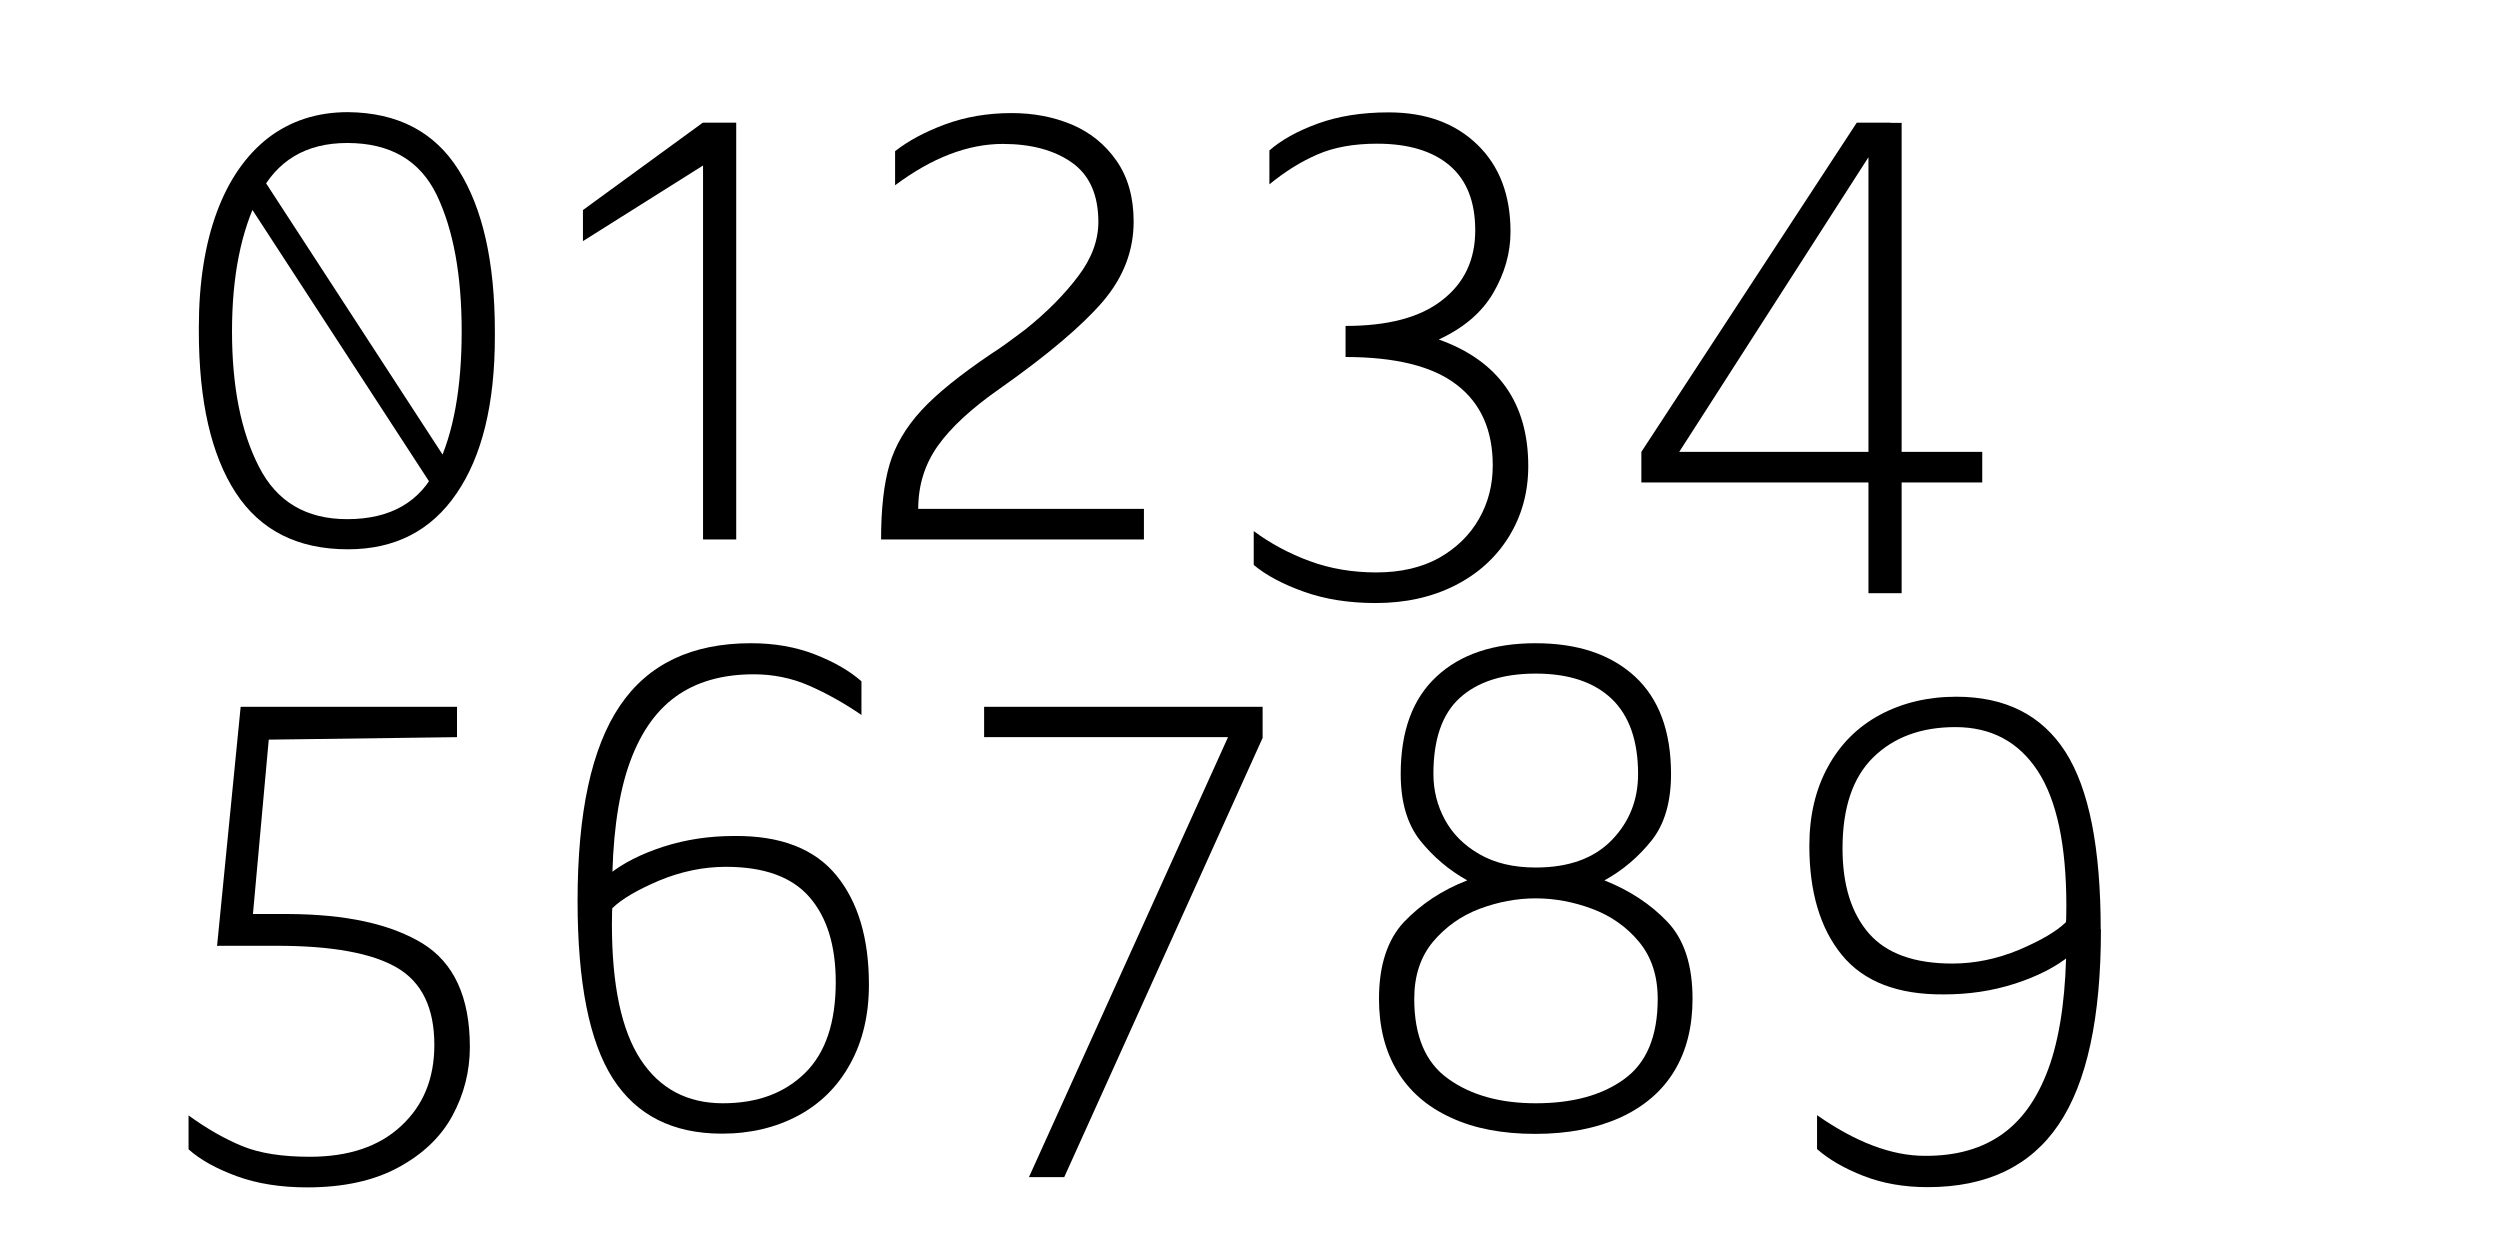
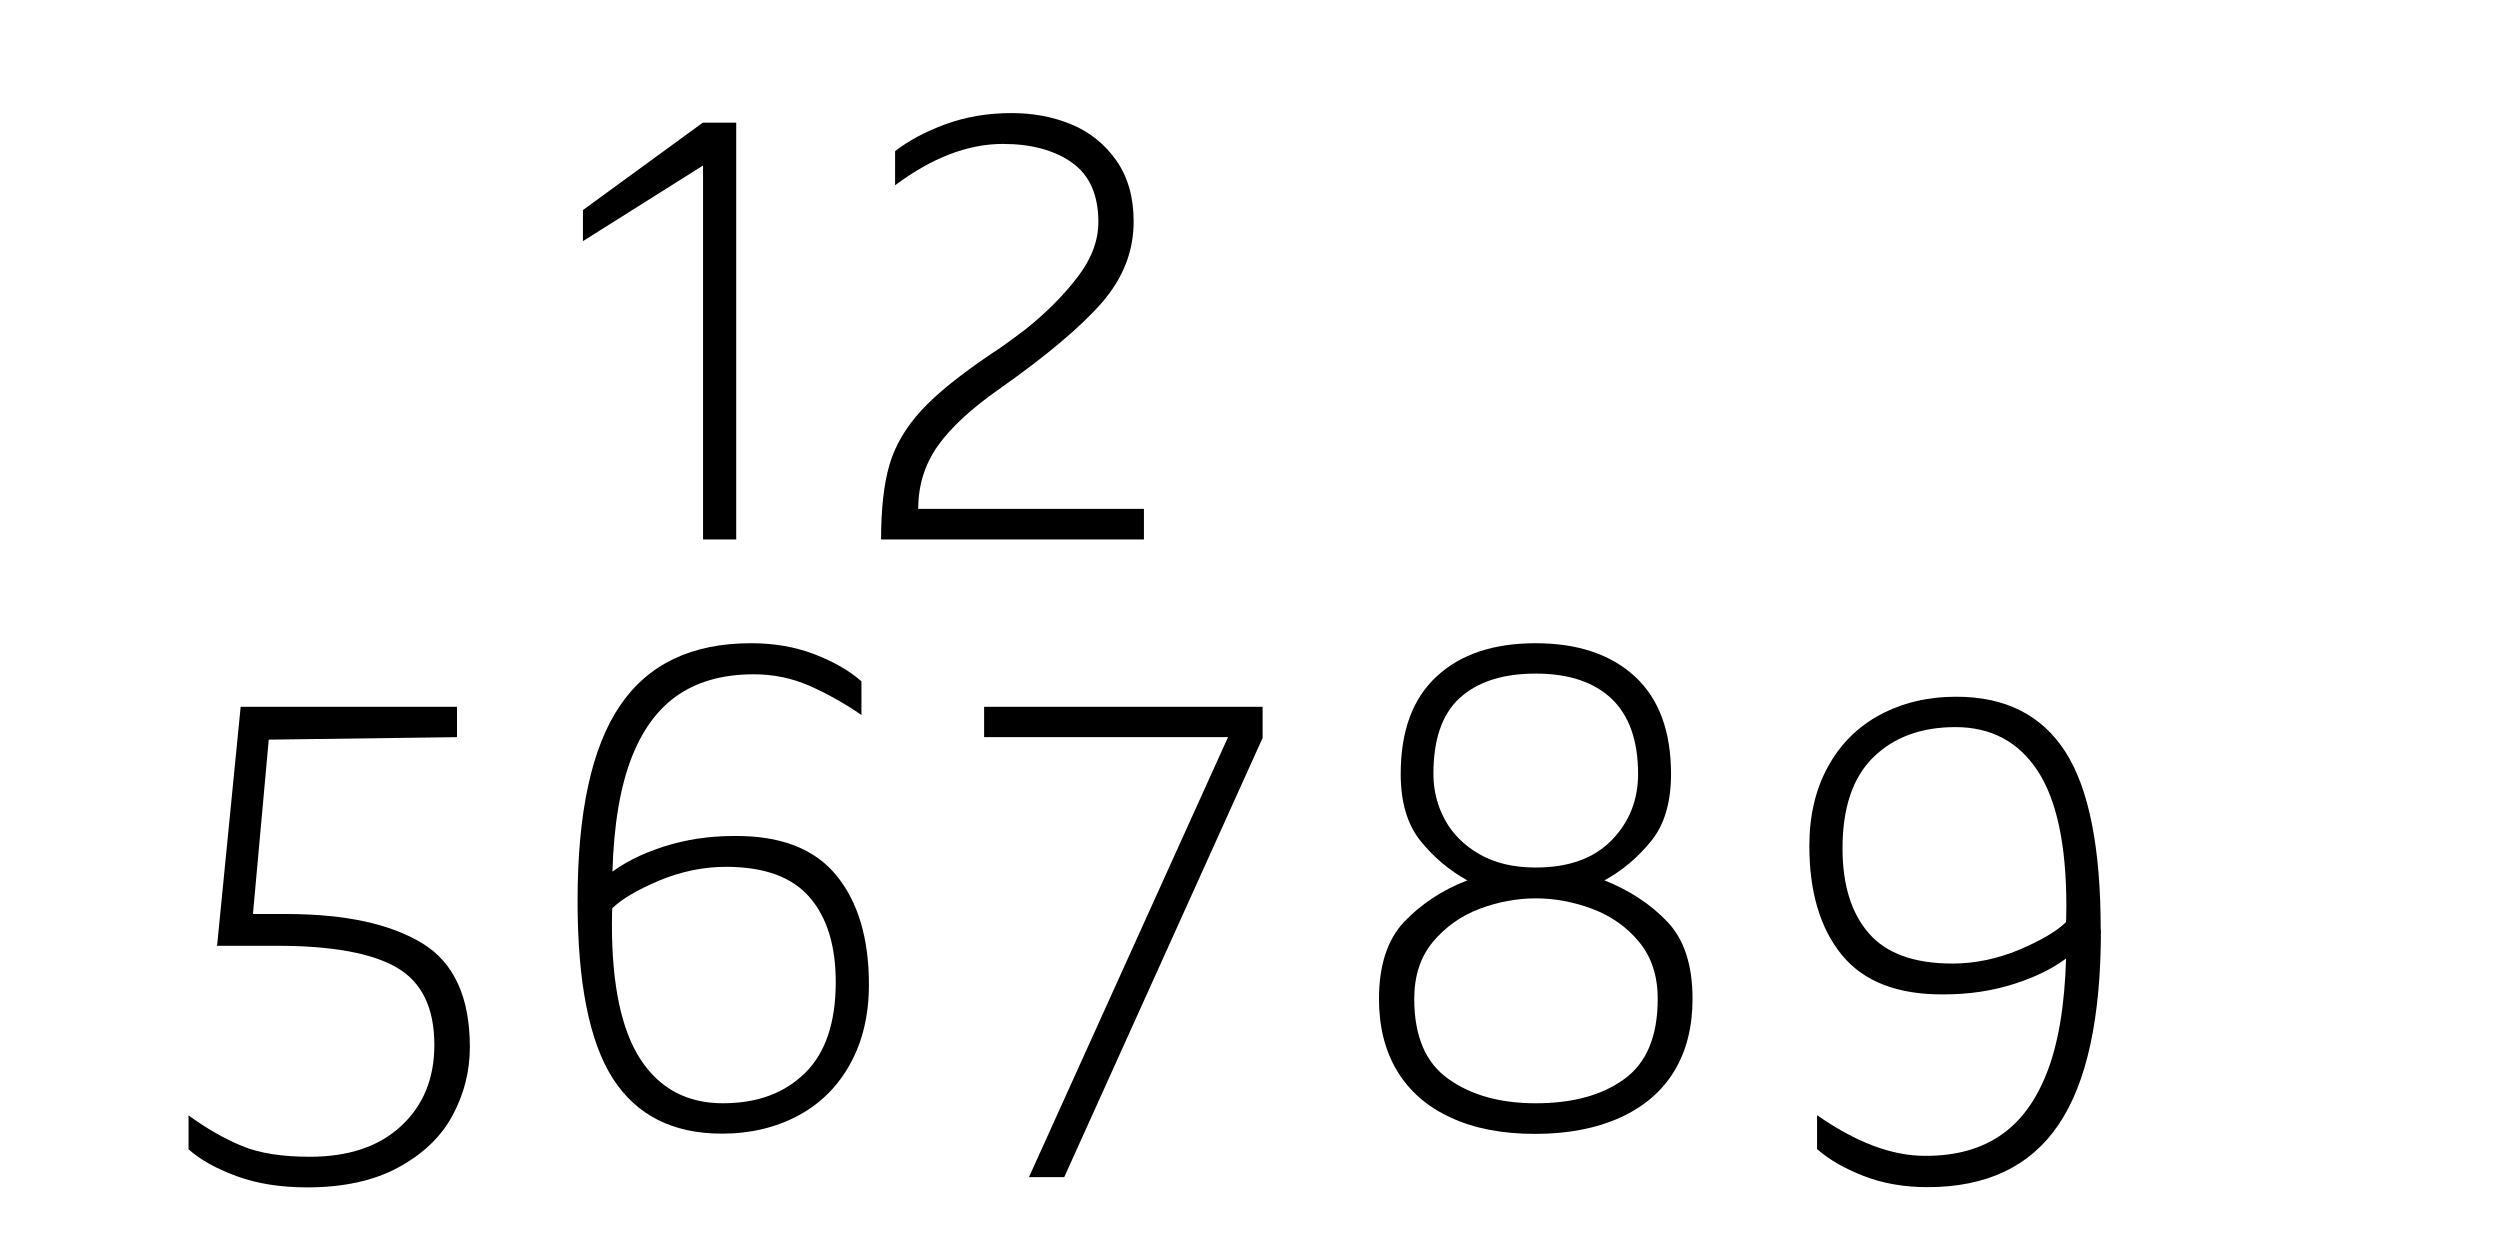
<svg xmlns="http://www.w3.org/2000/svg" version="1.1" id="Ebene_1" x="0px" y="0px" viewBox="0 0 1070 535" style="enable-background:new 0 0 1070 535;" xml:space="preserve">
  <style type="text/css">
	.st0{opacity:0.2;}
	.st1{clip-path:url(#SVGID_00000023274427501274594800000001065360384122963610_);}
	.st2{fill:none;stroke:#9E9E9E;stroke-width:2;stroke-miterlimit:10;}
	.st3{clip-path:url(#SVGID_00000096780211747503770700000001758582373630639754_);}
	.st4{clip-path:url(#SVGID_00000045607091849736276070000001917450507983926182_);}
	.st5{clip-path:url(#SVGID_00000158025999843142668150000009520339416561921469_);}
</style>
  <g>
-     <path d="M196.3,72.8c10.3,16.4,15.5,39.4,15.5,69v2.3c0,28.8-5.5,51.2-16.4,67.1c-10.9,16-26.4,23.9-46.5,23.9   c-21.5,0-37.5-8.1-48-24.2c-10.5-16.1-15.8-39.2-15.8-69.2v-1.5c0-19.1,2.6-35.6,7.7-49.4c5.1-13.8,12.5-24.4,22-31.8   c9.6-7.3,20.9-11,34.1-11C170.2,48.2,186,56.4,196.3,72.8z M187,200.1c7.1-14.7,10.6-34.1,10.6-58.3c0-24.2-3.6-43.6-10.7-58.4   c-7.2-14.8-19.9-22.2-38.3-22.2c-17.6,0-30.2,7.5-37.8,22.6c-7.6,15.1-11.5,34.4-11.5,58c0,23.6,3.8,42.9,11.5,57.9   c7.6,15,20.2,22.5,37.8,22.5C167.2,222.2,180,214.8,187,200.1z M192.7,199.6l-5.5,11.9L102.8,81.8l7.8-8.4L192.7,199.6z" />
    <path d="M249.5,89.9l51.3-37.4l8.1,13.3l-59.4,37.4V89.9z M315.1,52.5v178.4h-14.2V52.5H315.1z" />
    <path d="M489.6,230.9H377.1c0-13.1,1.2-23.8,3.6-32c2.4-8.2,7-16,13.6-23.2s16.8-15.4,30.3-24.5c3.1-1.9,7.9-5.4,14.5-10.4   c9.1-7.3,16.5-14.8,22.3-22.5c5.8-7.6,8.7-15.4,8.7-23.3c0-11.6-3.8-20.1-11.3-25.4c-7.5-5.3-17.4-8-29.6-8   c-14.9,0-30.3,5.9-46.1,17.7V64.7c5.6-4.4,12.8-8.3,21.5-11.5c8.7-3.2,18.2-4.8,28.4-4.8c9.3,0,17.8,1.6,25.7,4.9   c7.8,3.3,14.2,8.4,19.1,15.4s7.4,15.7,7.4,26.1c0,12.6-4.4,24-13.3,34.4c-8.9,10.3-23.5,22.7-43.8,37   c-12.2,8.5-21.1,16.7-26.7,24.6c-5.6,7.9-8.4,16.9-8.4,27h96.6V230.9z" />
-     <path d="M617.2,128.5c9.5-7.3,14.2-17.3,14.2-29.9c0-12.4-3.7-21.6-11-27.8c-7.3-6.2-17.7-9.3-31-9.3c-9.9,0-18.4,1.5-25.5,4.6   c-7.2,3.1-14,7.4-20.6,12.8V64.4c5-4.4,11.9-8.3,20.7-11.5c8.8-3.2,18.9-4.8,30.3-4.8c15.9,0,28.5,4.6,38,13.8   c9.5,9.2,14.2,21.6,14.2,37.3c0,9.1-2.5,17.8-7.4,26.2c-4.9,8.4-12.7,15-23.3,19.9c25.5,9.1,38.3,27.2,38.3,54.2   c0,11.2-2.8,21.3-8.3,30.2c-5.5,8.9-13.2,15.9-23.1,20.9c-9.9,5-21.2,7.5-33.9,7.5c-11.4,0-21.6-1.6-30.6-4.8   c-9-3.2-16.2-7-21.6-11.5v-14.5c7,5.2,14.9,9.5,23.8,12.8c8.9,3.3,18.5,4.9,28.7,4.9c10.4,0,19.4-2.1,26.8-6.2   c7.4-4.2,13.1-9.7,17.1-16.7c4-7,5.9-14.6,5.9-22.9c0-15.1-5.1-26.6-15.4-34.5c-10.2-7.9-26.1-11.9-47.6-11.9v-13.3   C594,139.5,607.8,135.9,617.2,128.5z" />
-     <path d="M809.2,52.5l-98.9,154h-7.8v-13.1l92.2-140.9H809.2z M702.5,206.5v-13.1h145.9v13.1H702.5z M799.7,199.6v-147h14.2v201.3   h-14.2V199.6z" />
    <path d="M180.7,403.7c13.6,8.3,20.4,23.1,20.4,44.4c0,10.4-2.5,20.2-7.4,29.3c-4.9,9.1-12.6,16.5-23.1,22.2   c-10.4,5.7-23.5,8.6-39.1,8.6c-11.4,0-21.5-1.6-30.2-4.8c-8.7-3.2-15.6-7-20.6-11.5v-14.5c7.7,5.6,15.4,10,22.9,13.1   c7.5,3.1,17.2,4.6,29,4.6c16.6,0,29.7-4.4,39.1-13.2c9.5-8.8,14.2-20.3,14.2-34.7c0-15.9-5.4-26.9-16.1-33.1   c-10.7-6.2-27.8-9.3-51.2-9.3c-8.5,0-17.1,0-25.8,0l12.2-13.6h18.3C147.9,391.3,167,395.4,180.7,403.7z M106,401.6   c-1.2,0.5-2.5,0.5-4.1,0.1l-9,3.2l10.1-102.4h13.3l-8.7,96C107.7,400.1,107.1,401.1,106,401.6z M104.8,302.5H117h78.6v13l-90.8,1.2   V302.5z" />
    <path d="M289,298.3c-8.9,6.5-15.6,16.5-20.2,30.2c-4.5,13.6-6.8,31.3-6.8,52.9c0,10.2-0.7,16.8-2,19.6c-1.4,2.8-3.1,2.7-5.4-0.4   c-2.2-3.1-4.7-8.1-7.4-15.1c0-37.7,6-65.5,18.1-83.4c12.1-17.9,30.8-26.8,56.1-26.8c10.1,0,19.2,1.6,27.4,4.8   c8.2,3.2,14.8,7,19.9,11.5V306c-7.3-5-14.8-9.2-22.3-12.5c-7.5-3.3-15.5-4.9-23.8-4.9C309.1,288.6,297.9,291.8,289,298.3z    M358,374.7c9.3,11.4,13.9,27,13.9,46.7c0,13-2.7,24.3-8,33.9c-5.3,9.7-12.8,17.1-22.3,22.2c-9.6,5.1-20.4,7.7-32.6,7.7   c-21.1,0-36.6-7.9-46.7-23.6c-10.1-15.8-15.1-41.1-15.1-76.1l2.6,4.1c1-5.2,4.5-10.3,10.6-15.2c6.1-4.9,13.9-8.9,23.5-12   c9.6-3.1,19.7-4.6,30.3-4.6C334.1,357.6,348.7,363.3,358,374.7z M344.5,459.3c8.8-8.6,13.2-21.6,13.2-39c0-15.7-3.8-27.8-11.3-36.4   c-7.5-8.6-19.4-12.9-35.7-12.9c-9.7,0-19.2,2-28.6,5.9c-9.4,4-16,7.9-19.9,11.7c-0.2-0.4-0.3,1.9-0.3,7c0,26.1,4.1,45.4,12.3,57.9   c8.2,12.5,20,18.7,35.2,18.7C324.1,472.2,335.7,467.9,344.5,459.3z" />
    <path d="M421.2,302.5h119.2v13H421.2V302.5z M526.5,313.5l4.4-0.6l6.4,1.5l3.2,1.2l-85,188.2h-15.1L526.5,313.5z" />
    <path d="M628,376.8c-7.9-4.4-14.6-10.1-20.2-17.1c-5.5-7-8.3-16.4-8.3-28.4c0-18.4,5.1-32.3,15.4-41.8   c10.2-9.5,24.4-14.2,42.3-14.2c18,0,32.1,4.7,42.5,14.2c10.3,9.5,15.5,23.4,15.5,41.8c0,12-2.8,21.5-8.3,28.4s-12.2,12.7-20.2,17.1   c10.8,4.3,19.8,10.2,27,17.8c7.2,7.6,10.7,18.6,10.7,32.9c0,12-2.6,22.3-7.8,30.9c-5.2,8.6-12.9,15.2-23.1,19.9   c-10.2,4.6-22.3,7-36.4,7c-14.1,0-26.2-2.3-36.2-7c-10.1-4.6-17.7-11.3-22.9-19.9c-5.2-8.6-7.8-18.9-7.8-30.9   c0-14.3,3.6-25.3,10.7-32.9C608.2,387,617.1,381,628,376.8z M657.3,472.2c15.7,0,28.3-3.4,37.8-10.3c9.6-6.9,14.4-18.3,14.4-34.4   c0-9.9-2.7-18-8-24.4c-5.3-6.4-12-11.1-20-14.1c-8-3-16.1-4.5-24.2-4.5s-16.1,1.5-24.1,4.5c-7.9,3-14.5,7.7-19.9,14.1   c-5.3,6.4-8,14.5-8,24.4c0,15.9,4.8,27.3,14.5,34.2C629.5,468.7,642,472.2,657.3,472.2z M657.3,288.3c-14.1,0-24.9,3.5-32.5,10.4   s-11.3,17.8-11.3,32.5c0,7,1.6,13.5,4.9,19.6c3.3,6.1,8.2,11,14.8,14.8c6.6,3.8,14.6,5.7,24.1,5.7c14.1,0,24.9-3.9,32.5-11.7   s11.3-17.3,11.3-28.3c0-14.3-3.8-25-11.3-32.2C682.2,291.9,671.4,288.3,657.3,288.3z" />
    <path d="M788.3,408.7c-9.3-11.4-13.9-27-13.9-46.7c0-13,2.7-24.3,8-33.9c5.3-9.7,12.8-17.1,22.3-22.2c9.6-5.1,20.4-7.7,32.6-7.7   c21.1,0,36.6,7.9,46.7,23.6c10.1,15.8,15.1,41.1,15.1,76.1l-2.6-4.1c-1,5.2-4.5,10.3-10.6,15.2c-6.1,4.9-13.9,8.9-23.5,12   c-9.6,3.1-19.7,4.6-30.3,4.6C812.2,425.8,797.6,420.1,788.3,408.7z M857.4,485.1c8.9-6.5,15.6-16.5,20.2-30.2   c4.5-13.6,6.8-31.3,6.8-52.9c0-10.2,0.7-16.8,2-19.6c1.4-2.8,3.1-2.7,5.4,0.4c2.2,3.1,4.7,8.1,7.4,15.1c0,37.7-6,65.5-18.1,83.4   c-12.1,17.9-30.8,26.8-56.1,26.8c-10.1,0-19.2-1.6-27.4-4.8c-8.2-3.2-14.8-7-19.9-11.5v-14.5c16.6,11.6,32,17.4,46.1,17.4   C837.3,494.8,848.5,491.6,857.4,485.1z M801.8,324.1c-8.8,8.6-13.2,21.6-13.2,39c0,15.7,3.8,27.8,11.3,36.4   c7.5,8.6,19.4,12.9,35.7,12.9c9.7,0,19.2-2,28.6-5.9c9.4-4,16-7.9,19.9-11.7c0.2,0.4,0.3-1.9,0.3-7c0-26.1-4.1-45.4-12.3-57.9   c-8.2-12.5-20-18.7-35.2-18.7C822.3,311.2,810.6,315.5,801.8,324.1z" />
  </g>
</svg>